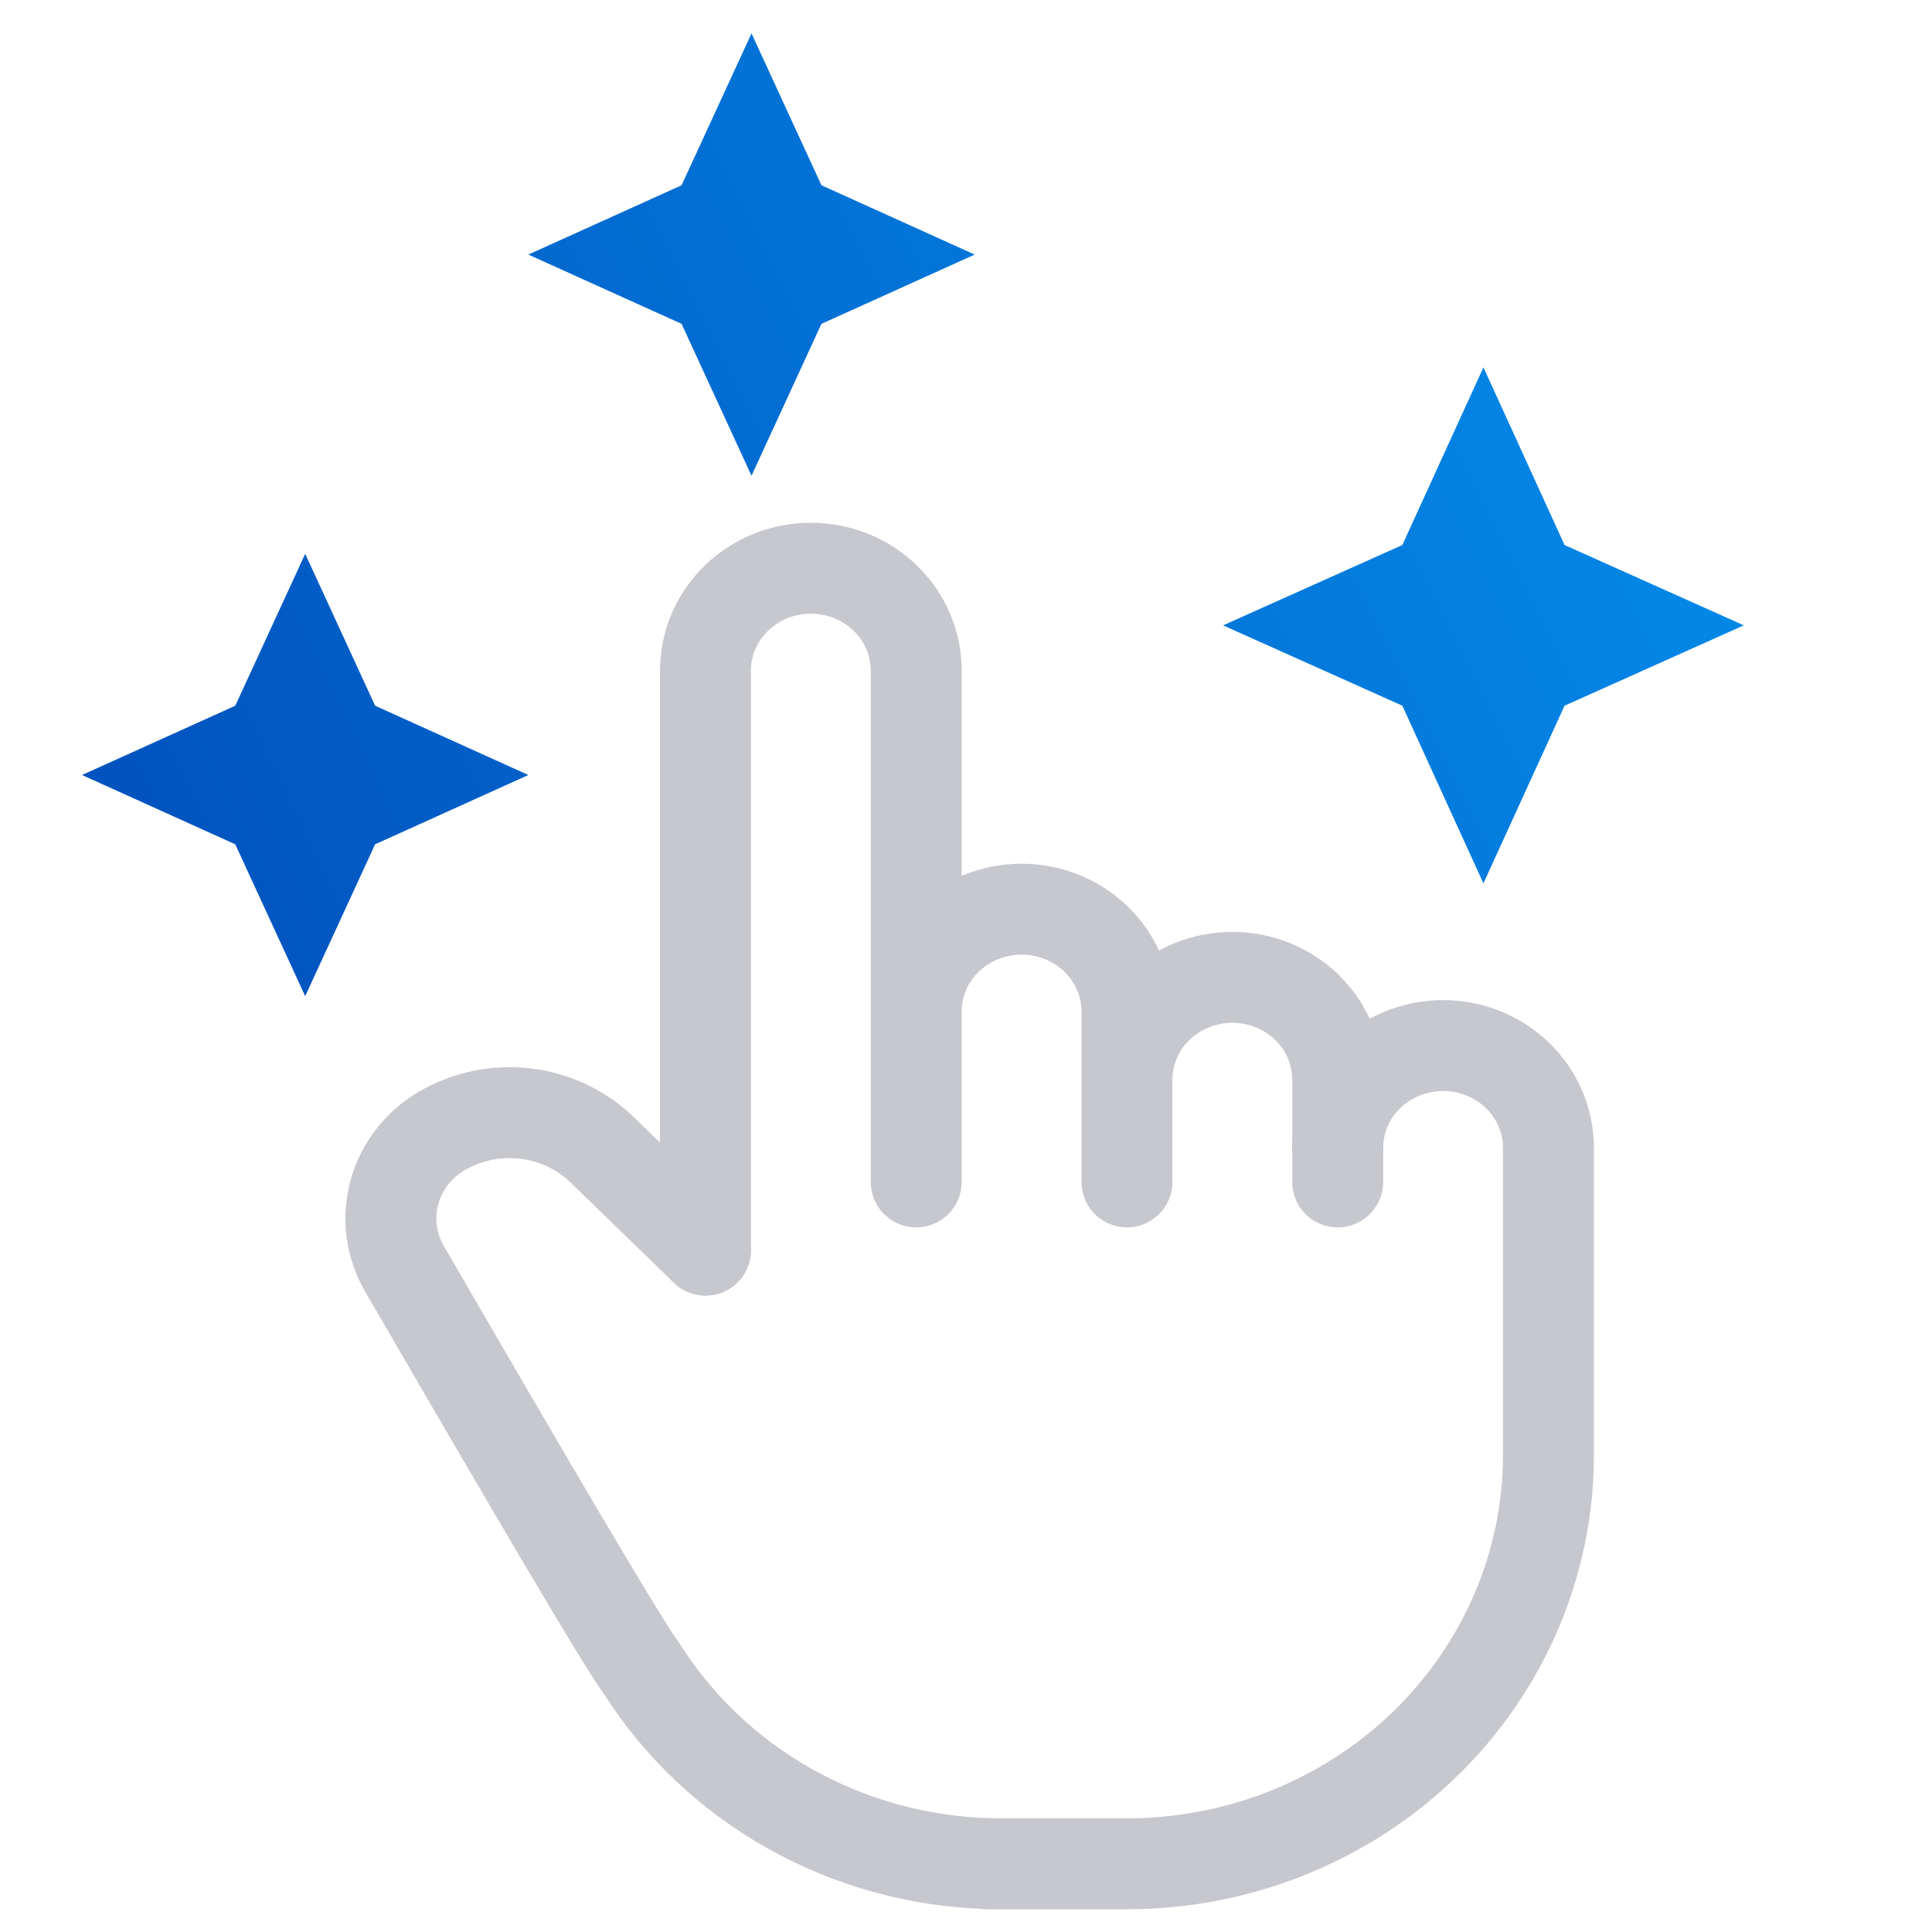
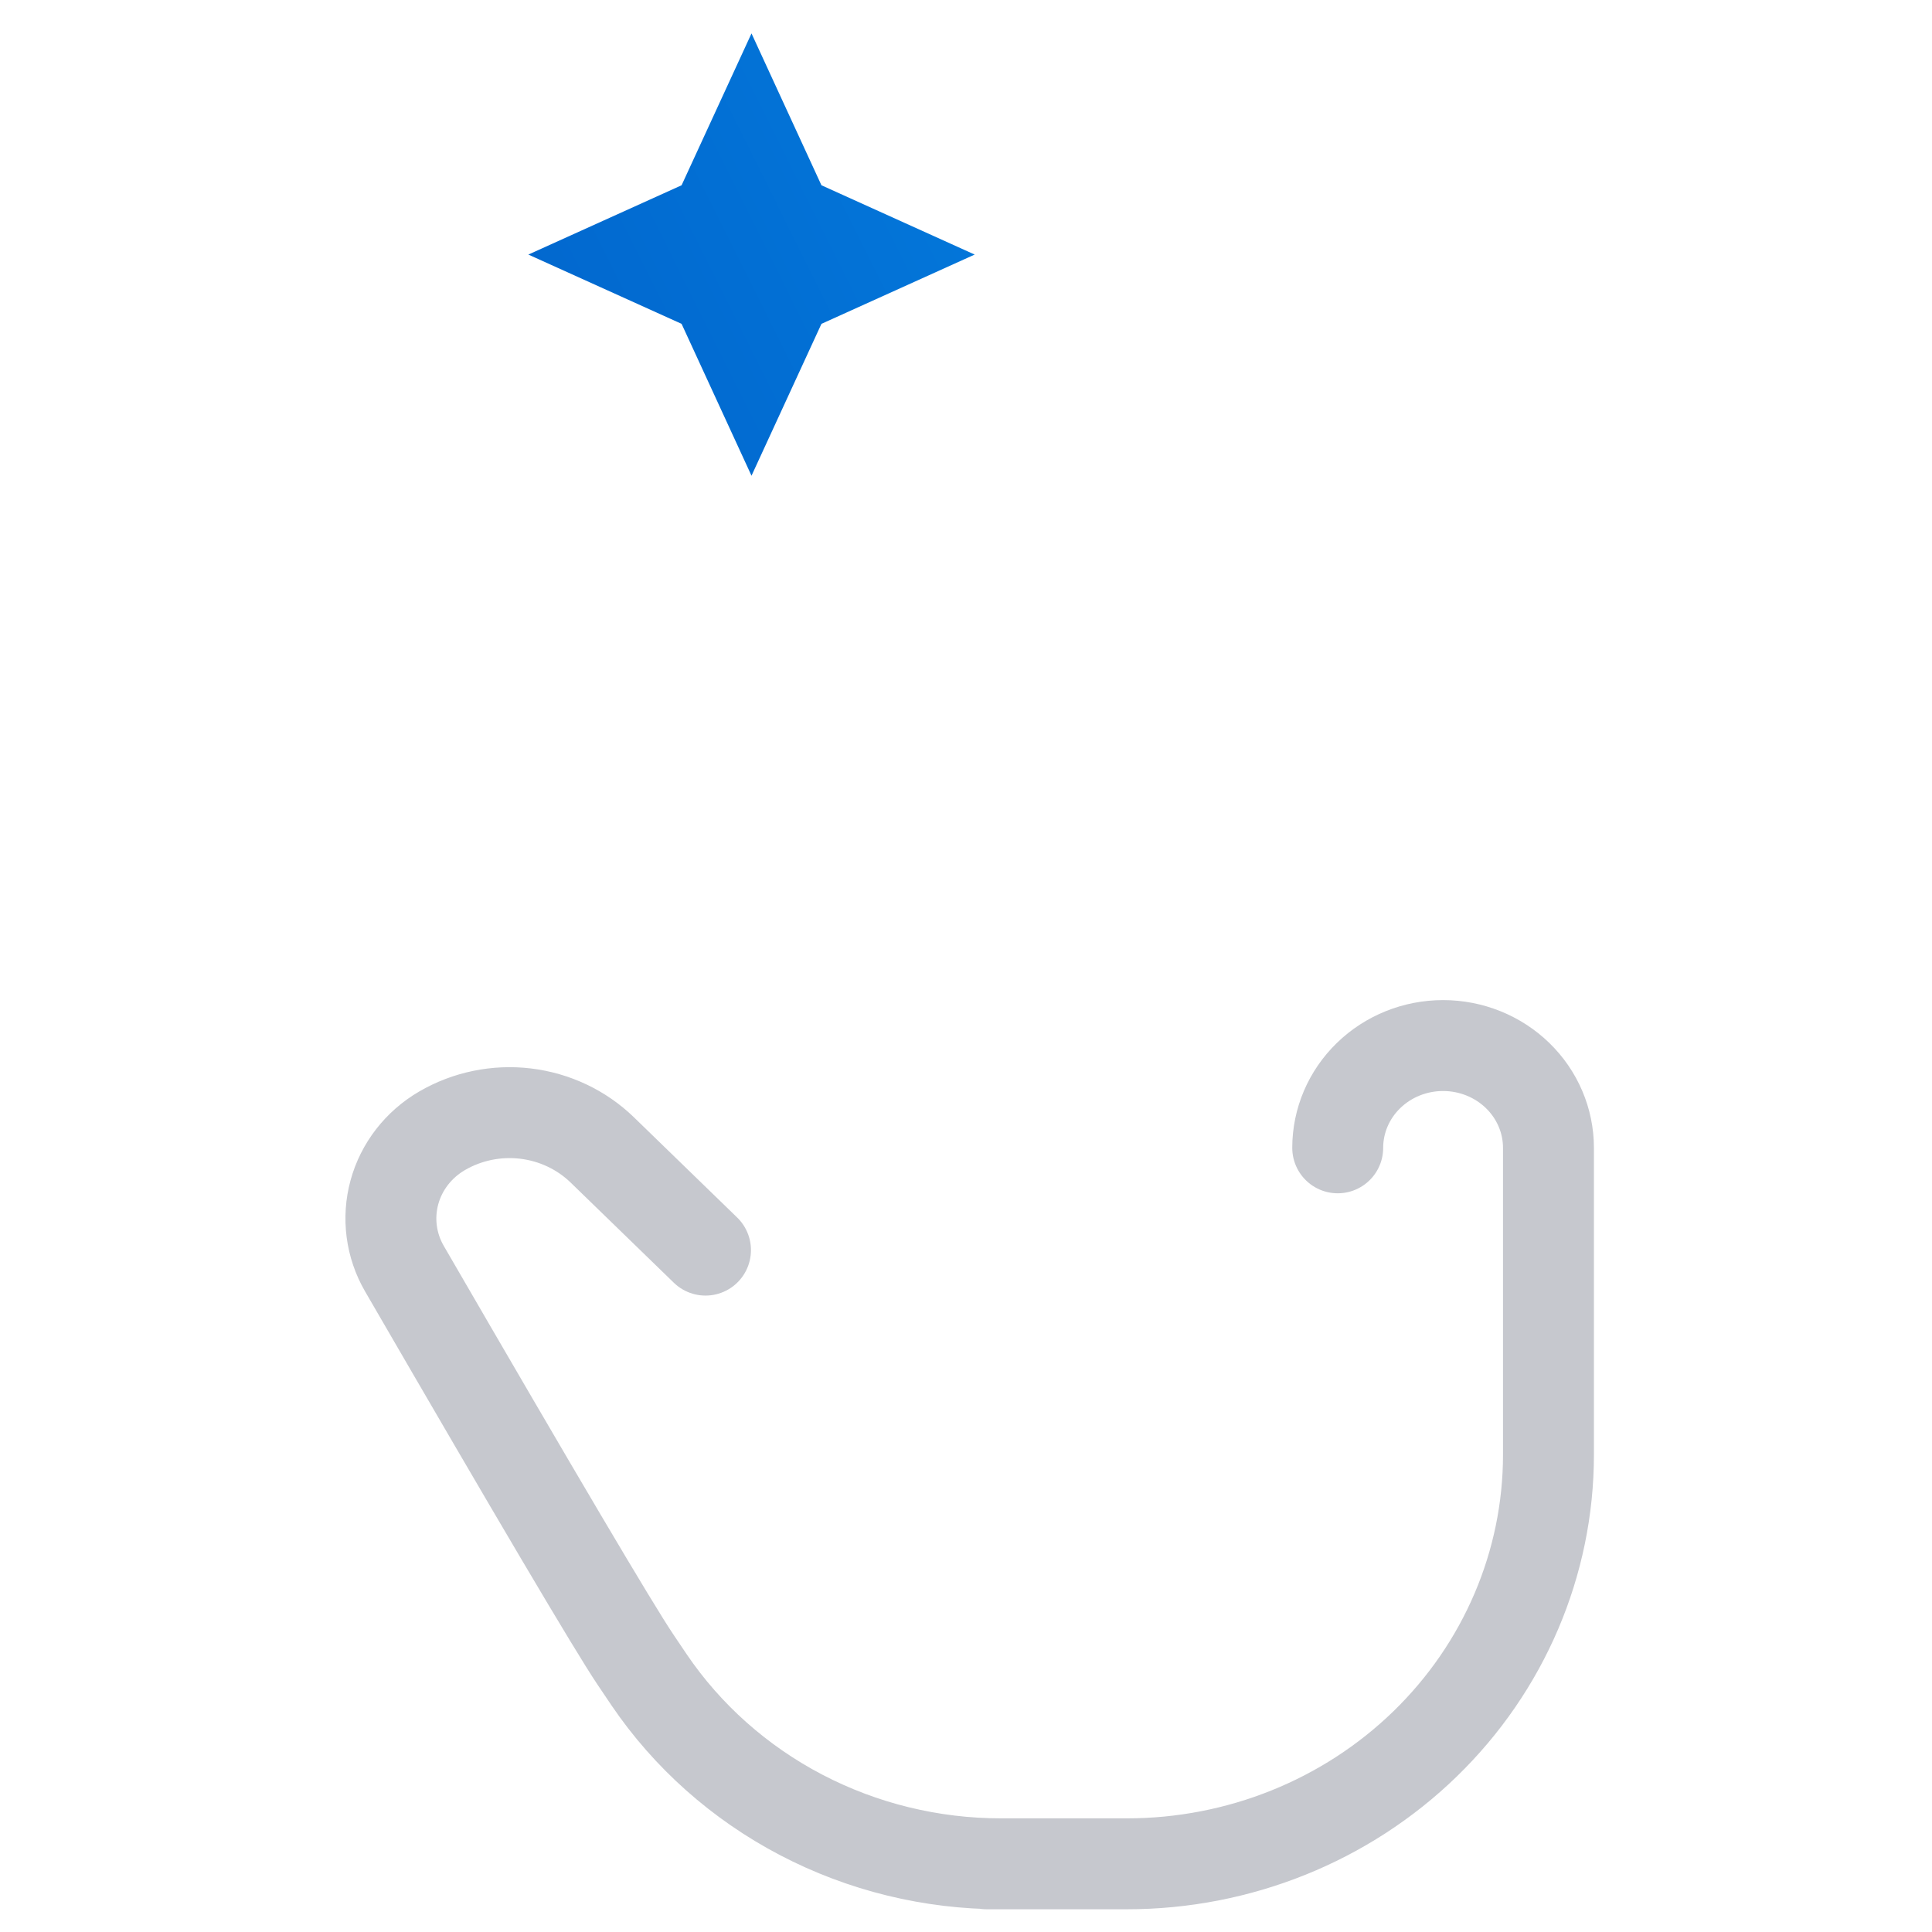
<svg xmlns="http://www.w3.org/2000/svg" width="85" height="85" viewBox="0 0 85 85" fill="none">
  <path d="M29.987 14.248L23.245 11.2L29.987 8.151L33.063 1.47L36.14 8.151L42.882 11.2L36.14 14.248L33.063 20.93L29.987 14.248Z" fill="url(#paint0_linear_3001_33465)" />
-   <path d="M65.265 38.864L68.833 31.048L76.72 27.513L68.833 23.978L65.265 16.162L61.698 23.978L53.811 27.513L61.698 31.048L65.265 38.864Z" fill="url(#paint1_linear_3001_33465)" />
-   <path d="M13.427 43.827L16.503 37.146L23.245 34.097L16.503 31.049L13.427 24.367L10.351 31.049L3.609 34.097L10.351 37.146L13.427 43.827Z" fill="url(#paint2_linear_3001_33465)" />
-   <path d="M31.038 55V29.5C31.038 28.306 31.526 27.162 32.396 26.318C33.265 25.474 34.444 25 35.674 25C36.903 25 38.083 25.474 38.952 26.318C39.821 27.162 40.31 28.306 40.31 29.5V52M40.31 50.5V44.5C40.31 43.306 40.798 42.162 41.667 41.318C42.537 40.474 43.716 40 44.946 40C46.175 40 47.354 40.474 48.224 41.318C49.093 42.162 49.581 43.306 49.581 44.5V52M49.581 47.5C49.581 46.306 50.07 45.162 50.939 44.318C51.809 43.474 52.988 43 54.217 43C55.447 43 56.626 43.474 57.495 44.318C58.365 45.162 58.853 46.306 58.853 47.5V52" stroke="#C6C8CE" stroke-width="4" stroke-linecap="round" stroke-linejoin="round" />
  <path d="M58.854 50.5C58.854 49.306 59.342 48.162 60.212 47.318C61.081 46.474 62.26 46 63.49 46C64.719 46 65.898 46.474 66.768 47.318C67.637 48.162 68.126 49.306 68.126 50.5V64C68.126 68.774 66.172 73.352 62.694 76.728C59.217 80.104 54.5 82 49.582 82H43.401H44.044C40.973 82.001 37.95 81.261 35.246 79.847C32.543 78.433 30.243 76.39 28.554 73.9L27.948 73C26.984 71.563 23.6 65.836 17.793 55.816C17.201 54.795 17.043 53.589 17.352 52.456C17.661 51.324 18.414 50.353 19.449 49.75C20.552 49.108 21.845 48.841 23.121 48.993C24.398 49.146 25.586 49.708 26.496 50.59L31.039 55" stroke="#C6C8CE" stroke-width="4" stroke-linecap="round" stroke-linejoin="round" />
  <defs>
    <linearGradient id="paint0_linear_3001_33465" x1="85.882" y1="1.47" x2="-2.933" y2="45.747" gradientUnits="userSpaceOnUse">
      <stop stop-color="#0497F2" />
      <stop offset="1" stop-color="#014AB8" />
    </linearGradient>
    <linearGradient id="paint1_linear_3001_33465" x1="85.882" y1="1.47" x2="-2.933" y2="45.747" gradientUnits="userSpaceOnUse">
      <stop stop-color="#0497F2" />
      <stop offset="1" stop-color="#014AB8" />
    </linearGradient>
    <linearGradient id="paint2_linear_3001_33465" x1="85.882" y1="1.47" x2="-2.933" y2="45.747" gradientUnits="userSpaceOnUse">
      <stop stop-color="#0497F2" />
      <stop offset="1" stop-color="#014AB8" />
    </linearGradient>
  </defs>
</svg>